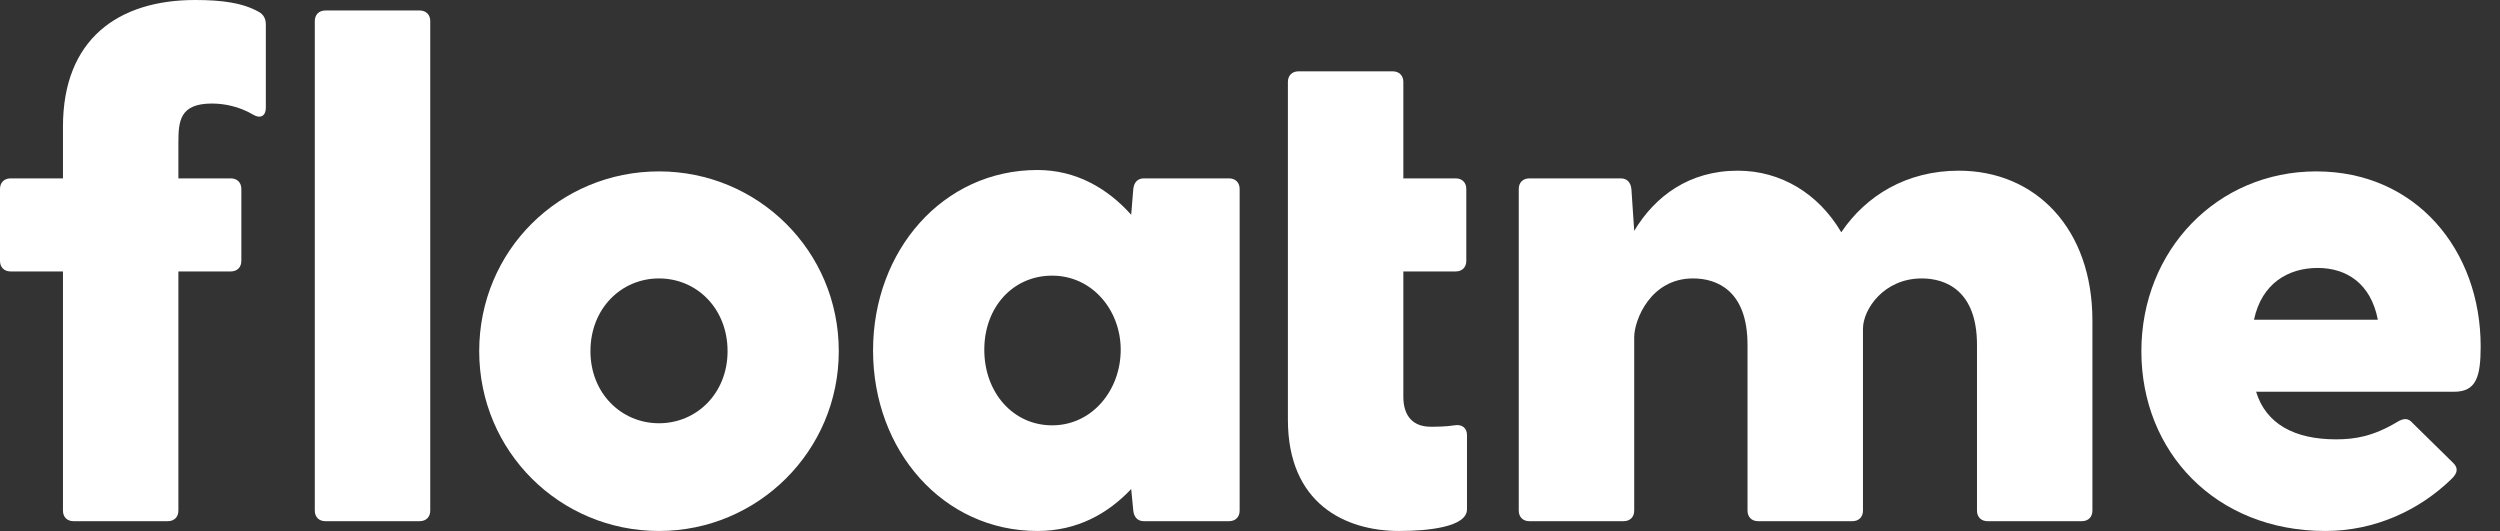
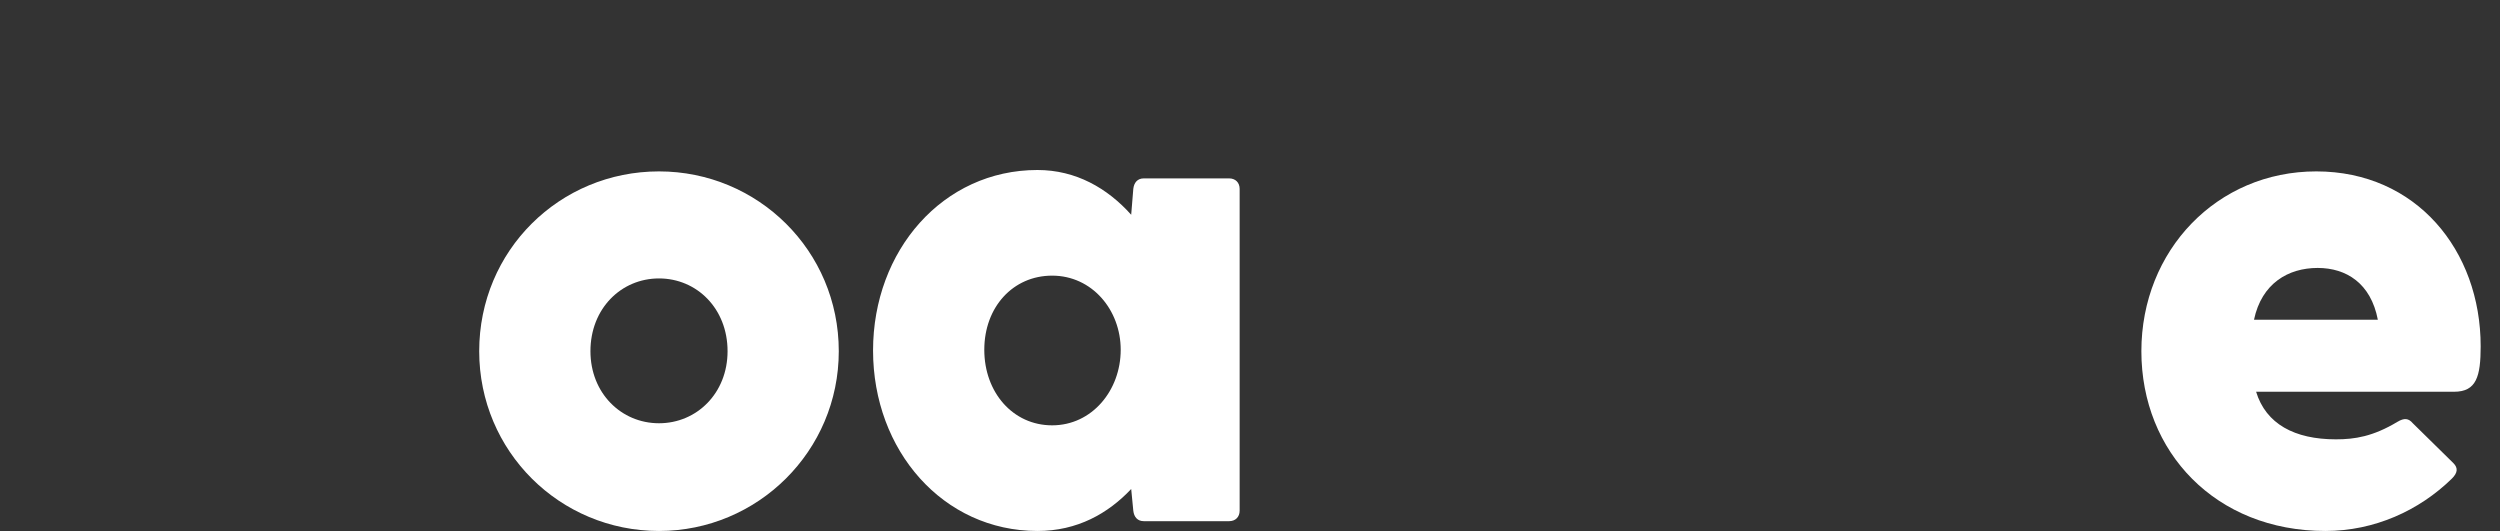
<svg xmlns="http://www.w3.org/2000/svg" width="113" height="24" viewBox="0 0 113 24" fill="none">
  <rect x="0" y="0" width="113" height="24" fill="#333333" stroke="none" />
-   <path d="M19.447 0.949V23.083C19.447 23.368 19.257 23.557 18.972 23.557H14.704C14.419 23.557 14.229 23.368 14.229 23.083V0.949C14.229 0.664 14.419 0.474 14.704 0.474H18.972C19.257 0.474 19.447 0.664 19.447 0.949Z" fill="white" />
  <path d="M21.66 15.874C21.66 11.32 25.297 7.747 29.787 7.747C34.245 7.747 37.913 11.32 37.913 15.874C37.913 20.395 34.245 24 29.787 24C25.297 24 21.66 20.395 21.66 15.874ZM32.886 15.874C32.886 13.945 31.494 12.585 29.787 12.585C28.079 12.585 26.688 13.945 26.688 15.874C26.688 17.771 28.079 19.131 29.787 19.131C31.494 19.131 32.886 17.771 32.886 15.874Z" fill="white" />
  <path d="M56.032 8.538V23.083C56.032 23.368 55.842 23.557 55.557 23.557H51.7C51.415 23.557 51.257 23.368 51.225 23.083L51.13 22.103C50.087 23.209 48.696 24 46.893 24C42.624 24 39.462 20.364 39.462 15.842C39.462 11.32 42.624 7.684 46.893 7.684C48.632 7.684 50.055 8.506 51.13 9.707L51.225 8.538C51.257 8.253 51.415 8.063 51.7 8.063H55.557C55.842 8.063 56.032 8.253 56.032 8.538ZM50.656 15.81C50.656 14.008 49.36 12.459 47.557 12.459C45.786 12.459 44.49 13.881 44.49 15.81C44.49 17.739 45.786 19.225 47.557 19.225C49.36 19.225 50.656 17.644 50.656 15.81Z" fill="white" />
-   <path d="M58.213 8.285V3.7C58.213 3.415 58.403 3.225 58.688 3.225H62.956C63.241 3.225 63.431 3.415 63.431 3.7V8.063H65.802C66.087 8.063 66.277 8.253 66.277 8.538V11.794C66.277 12.079 66.087 12.269 65.802 12.269H63.431V17.929C63.431 18.846 63.905 19.288 64.664 19.288C64.854 19.288 65.36 19.288 65.739 19.225C66.087 19.162 66.308 19.352 66.308 19.668V23.02C66.308 23.81 64.601 24 63.241 24C60.806 24 58.213 22.767 58.213 18.972V12.49V8.285Z" fill="white" />
-   <path d="M94.577 14.482V23.083C94.577 23.368 94.387 23.557 94.103 23.557H89.834C89.549 23.557 89.36 23.368 89.36 23.083V15.589C89.36 13.123 87.937 12.585 86.862 12.585C85.154 12.585 84.206 13.976 84.206 14.862V23.083C84.206 23.368 84.016 23.557 83.731 23.557H79.462C79.178 23.557 78.988 23.368 78.988 23.083V15.589C78.988 13.123 77.597 12.585 76.522 12.585C74.593 12.585 73.866 14.482 73.866 15.241V23.083C73.866 23.368 73.676 23.557 73.391 23.557H69.123C68.838 23.557 68.648 23.368 68.648 23.083V8.538C68.648 8.253 68.838 8.063 69.123 8.063H73.265C73.549 8.063 73.707 8.253 73.739 8.538L73.866 10.435C74.814 8.854 76.364 7.715 78.545 7.715C80.474 7.715 82.182 8.727 83.225 10.498C84.332 8.854 86.166 7.715 88.537 7.715C92.016 7.715 94.577 10.34 94.577 14.482Z" fill="white" />
  <path d="M110.925 17.707H101.976C102.419 19.162 103.715 19.858 105.581 19.858C106.435 19.858 107.257 19.731 108.364 19.067C108.68 18.878 108.87 18.909 109.059 19.131L110.893 20.933C111.115 21.154 111.083 21.375 110.83 21.628C109.344 23.083 107.32 24 105.107 24C100.142 24 96.79 20.427 96.79 15.874C96.79 11.32 100.206 7.747 104.696 7.747C109.217 7.747 112.126 11.32 112.126 15.652C112.126 17.012 111.937 17.707 110.925 17.707ZM101.881 14.451H107.478C107.162 12.806 106.055 12.111 104.759 12.111C103.431 12.111 102.229 12.806 101.881 14.451Z" fill="white" />
-   <path d="M12.016 1.107V4.87C12.016 5.249 11.763 5.375 11.447 5.186C10.814 4.806 10.119 4.68 9.581 4.68C8.126 4.68 8.063 5.47 8.063 6.451V8.063H10.435C10.719 8.063 10.909 8.253 10.909 8.538V11.794C10.909 12.079 10.719 12.269 10.435 12.269H8.063V23.083C8.063 23.368 7.874 23.557 7.589 23.557H3.32C3.036 23.557 2.846 23.368 2.846 23.083V12.269H0.474C0.19 12.269 0 12.079 0 11.794V8.538C0 8.253 0.19 8.063 0.474 8.063H2.846V5.723C2.846 1.771 5.344 0 8.822 0C10.024 0 10.972 0.126 11.7 0.538C11.921 0.664 12.016 0.854 12.016 1.107Z" fill="white" />
</svg>